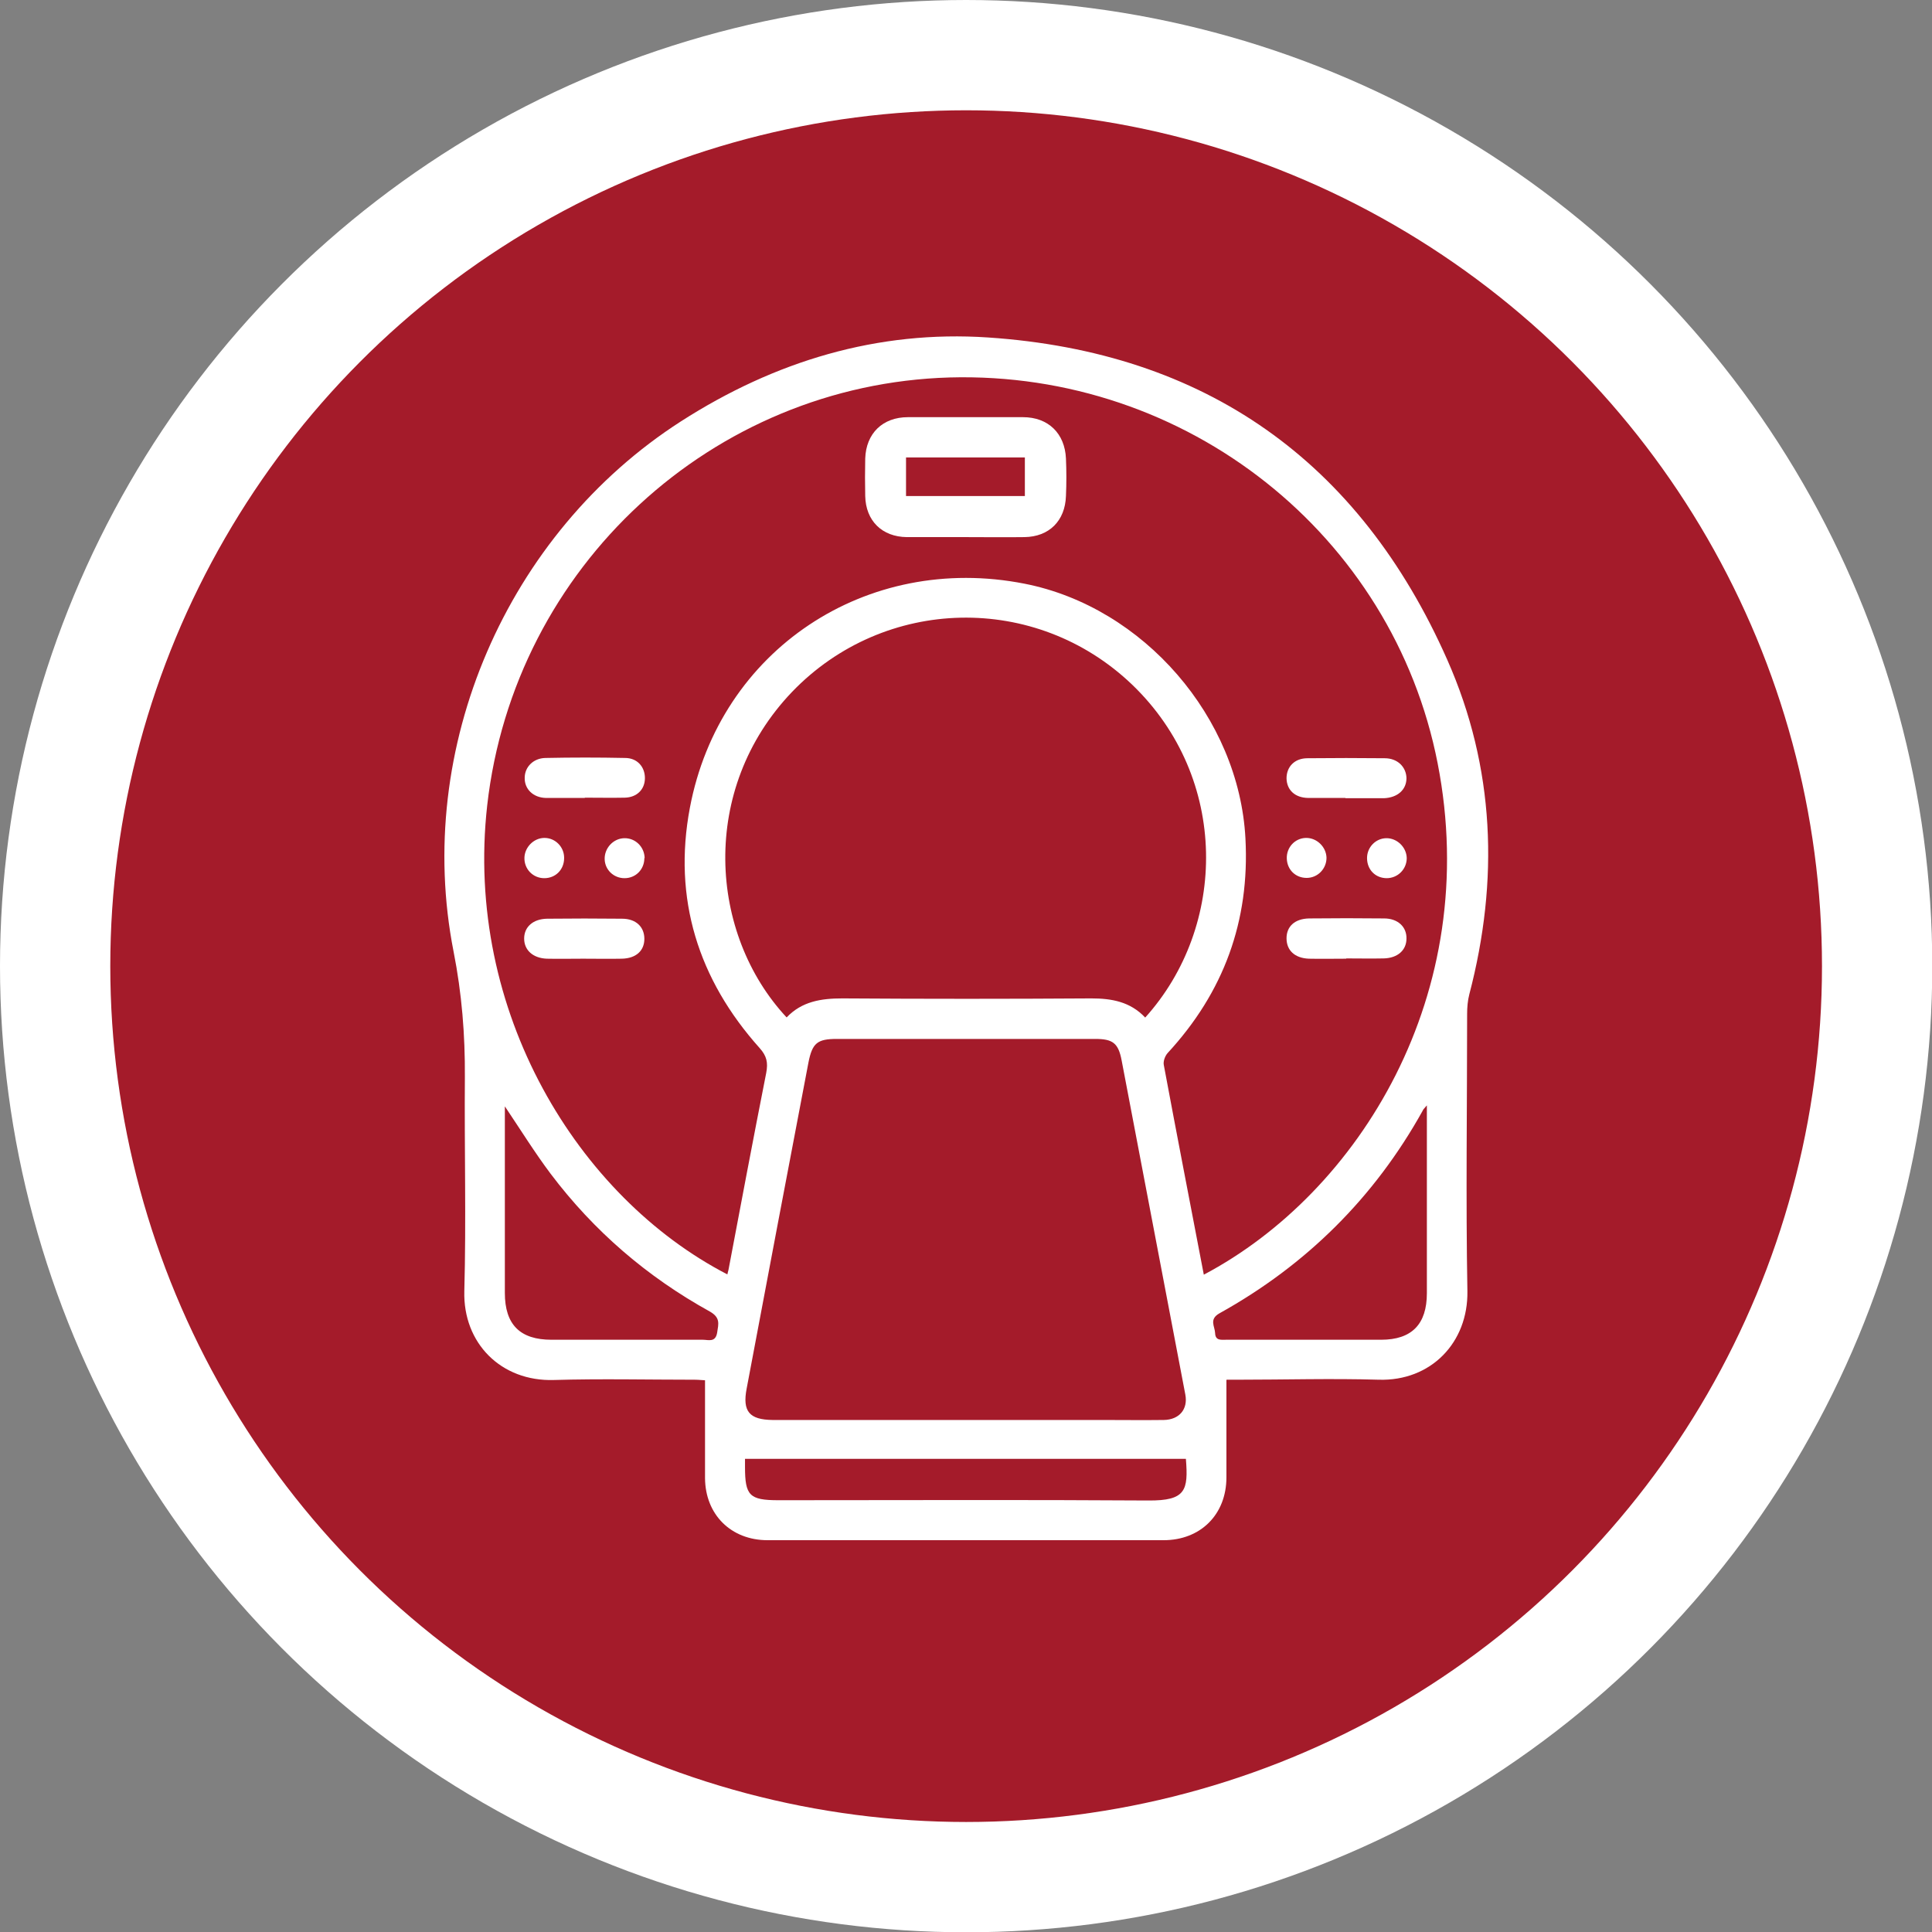
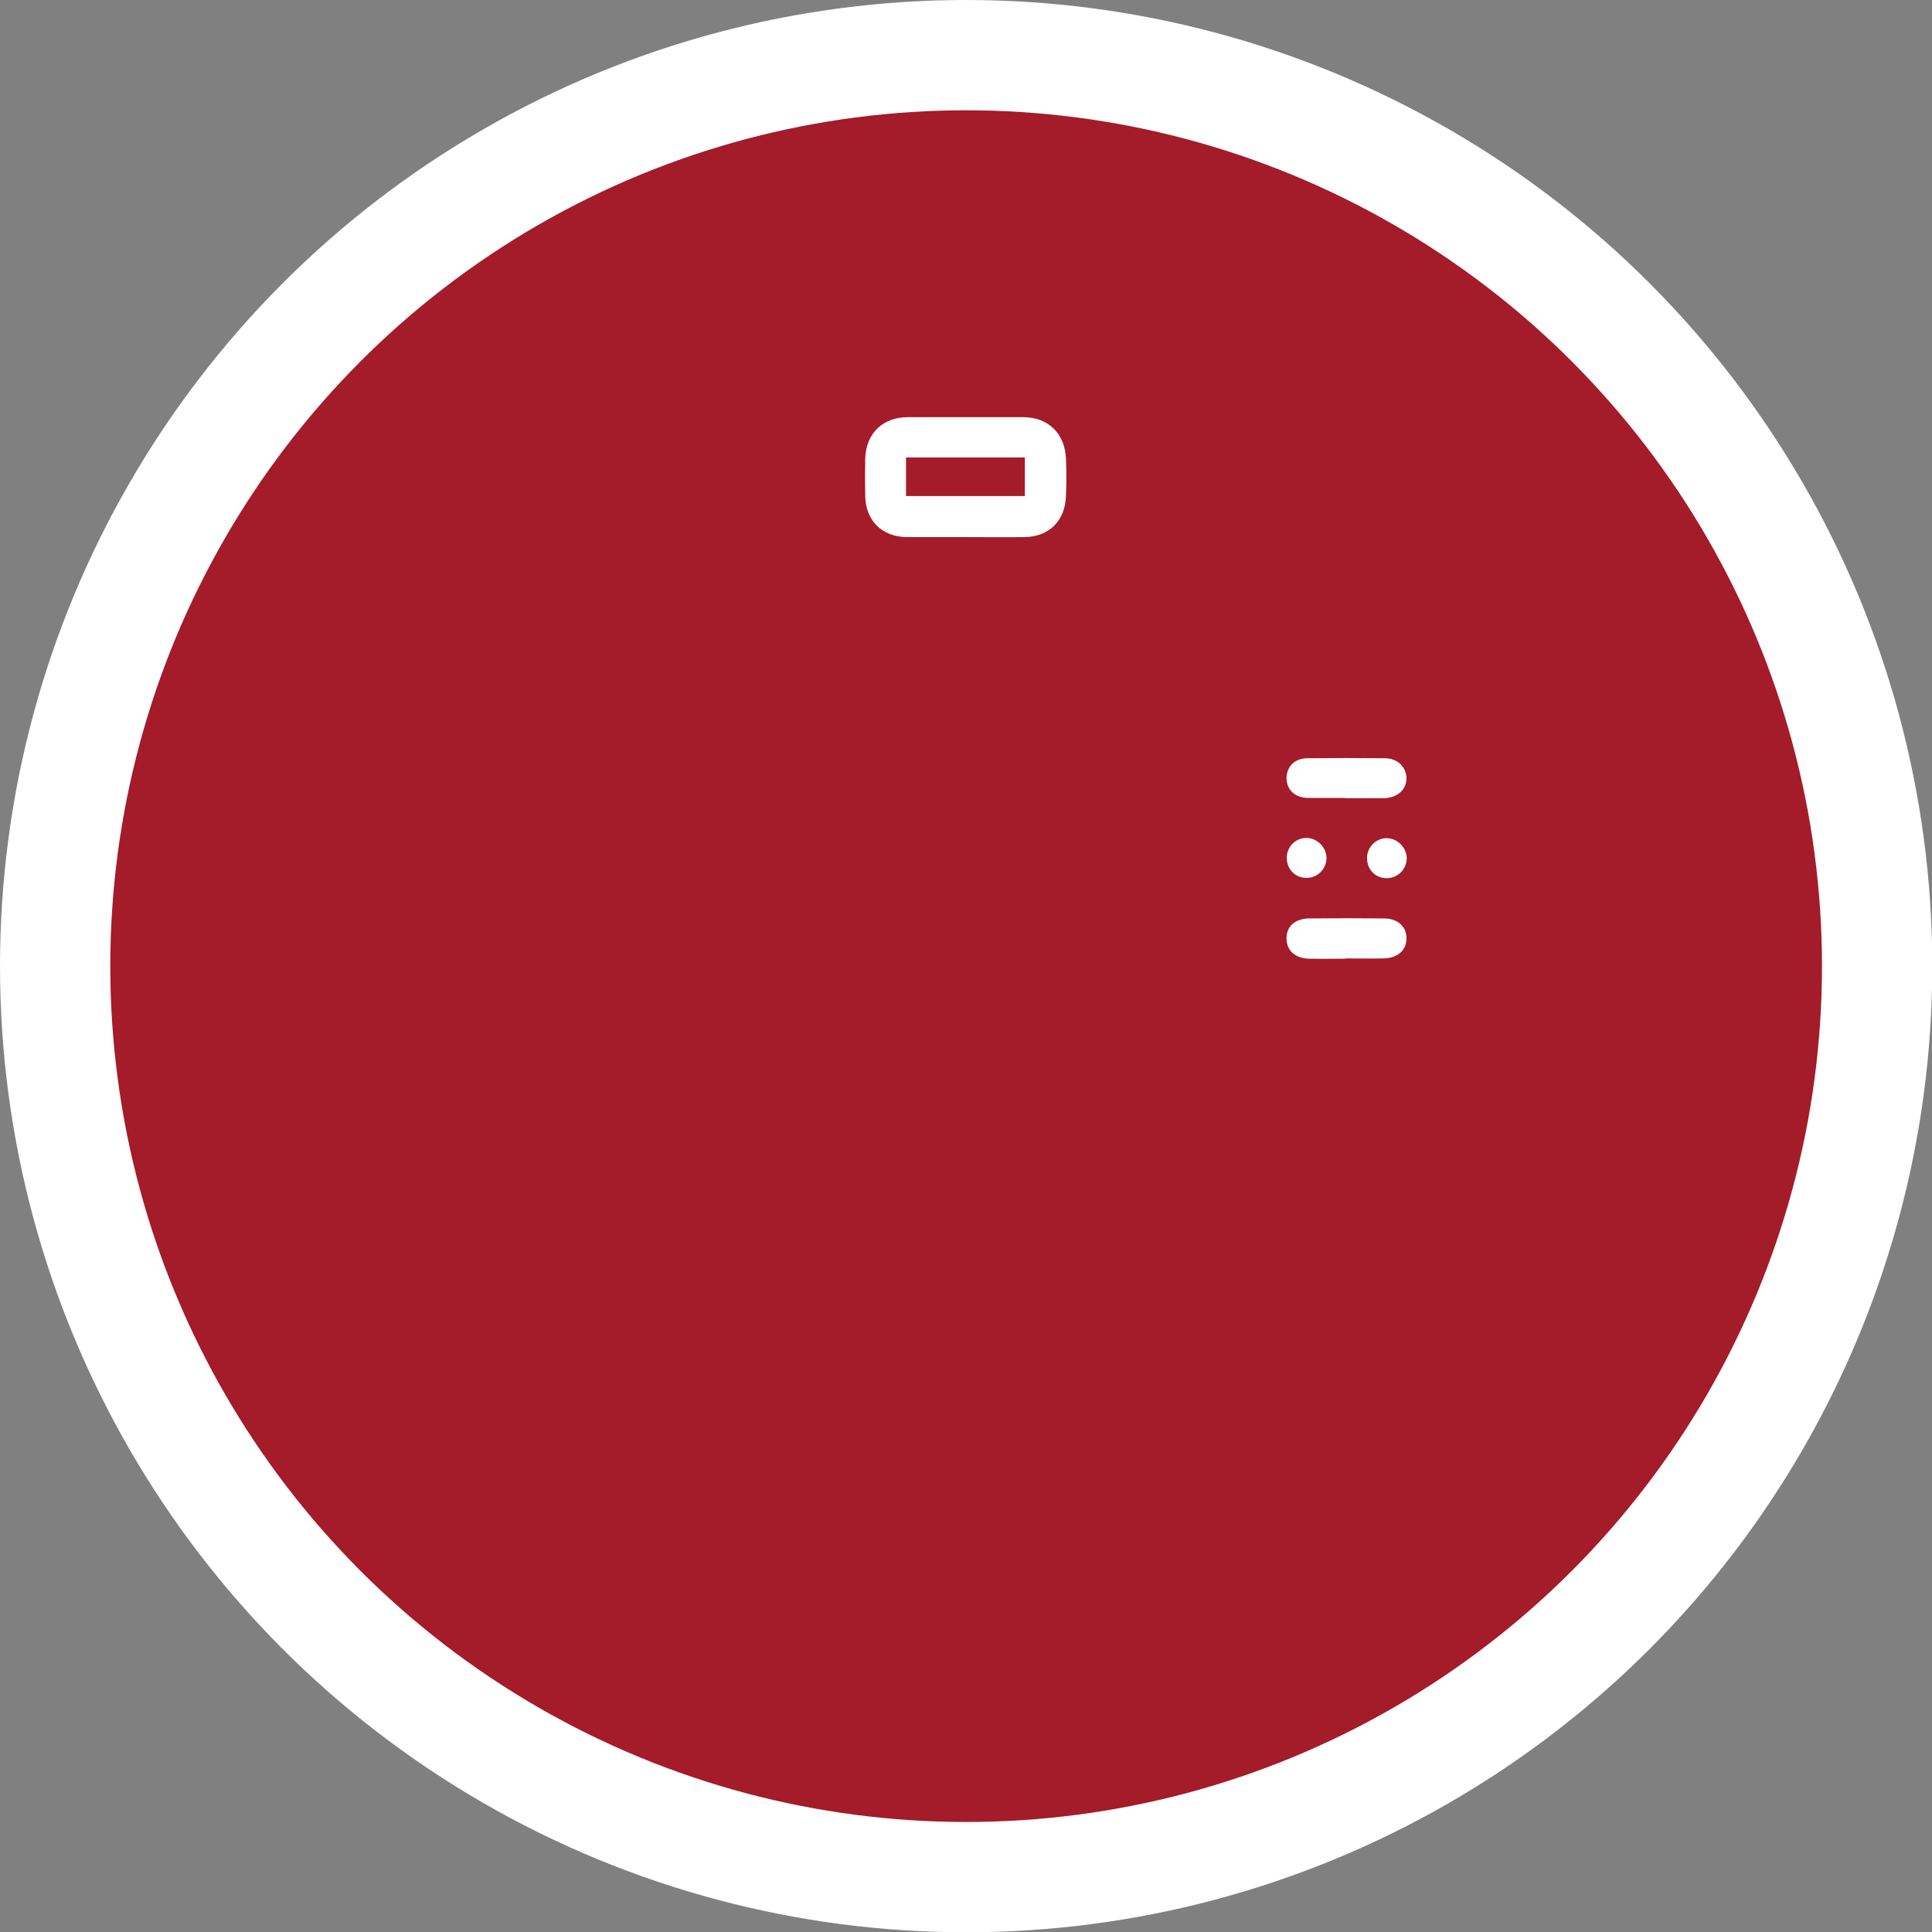
<svg xmlns="http://www.w3.org/2000/svg" id="Layer_2" viewBox="0 0 70.07 70.07">
  <rect x="0" y="0" width="70.07" height="70.07" fill="#808080" stroke="none" />
  <defs>
    <style>.cls-1{fill:#a41b2a;stroke:#fff;stroke-miterlimit:10;stroke-width:4px;}.cls-2{fill:#fff;stroke-width:0px;}</style>
  </defs>
  <g id="Layer_1-2">
    <circle class="cls-1" cx="35.04" cy="35.04" r="33.04" />
    <g id="yW9Xtb.tif">
-       <path class="cls-2" d="m44.48,50.05c0,1.21,0,2.37,0,3.53,0,1.35-.94,2.28-2.28,2.28-4.79,0-9.57,0-14.36,0-1.33,0-2.26-.93-2.27-2.25,0-.58,0-1.16,0-1.75,0-.58,0-1.16,0-1.8-.07,0-.22-.02-.37-.02-1.7,0-3.41-.04-5.11.01-1.92.06-3.3-1.34-3.25-3.22.07-2.58,0-5.17.02-7.76.01-1.54-.11-3.04-.41-4.56-1.45-7.38,1.93-15.17,8.25-19.23,3.4-2.18,7.12-3.31,11.14-3.04,7.87.53,13.46,4.48,16.65,11.69,1.73,3.91,1.88,8,.8,12.13-.06.23-.08.48-.08.71,0,3.35-.05,6.71.01,10.06.03,1.86-1.32,3.27-3.22,3.21-1.7-.05-3.41,0-5.11,0h-.4Zm-.82-3.82c5.62-2.97,10.12-10.18,8.48-18.55-1.62-8.28-9.1-14.23-17.7-13.99-8.59.25-15.79,6.85-16.77,15.52-.84,7.48,3.3,14.21,8.71,17.01.01-.06.03-.11.04-.16.45-2.38.9-4.77,1.37-7.15.07-.37.02-.61-.24-.9-2.23-2.49-3.15-5.42-2.53-8.71,1.08-5.73,6.41-9.26,12.14-8.13,4.32.85,7.78,4.86,8.01,9.24.16,3-.79,5.58-2.82,7.78-.1.11-.17.31-.14.44.47,2.52.96,5.04,1.45,7.6Zm-2.13-9.32c2.99-3.31,3.06-8.69-.47-12.08-3.49-3.34-8.98-3.22-12.33.26-3.38,3.53-3.02,8.79-.2,11.81.55-.58,1.25-.69,2.02-.69,3.01.02,6.02.02,9.03,0,.74,0,1.41.12,1.95.69Zm-6.55,14.59c1.67,0,3.35,0,5.02,0,.74,0,1.48.01,2.21,0,.56-.01.88-.39.78-.92-.77-4.04-1.54-8.08-2.31-12.12-.12-.63-.32-.78-.96-.78-3.12,0-6.25,0-9.37,0-.71,0-.89.15-1.03.86-.75,3.94-1.5,7.88-2.24,11.82-.16.83.1,1.13.94,1.14,2.31,0,4.63,0,6.94,0Zm-16.67-11.37c0,.19,0,.32,0,.46,0,2.1,0,4.2,0,6.3,0,1.15.55,1.7,1.69,1.7,1.83,0,3.66,0,5.49,0,.2,0,.46.11.52-.26.05-.32.12-.54-.26-.76-2.28-1.26-4.21-2.92-5.78-5-.57-.76-1.08-1.58-1.65-2.43Zm33.44-.04c-.1.12-.14.15-.15.19-1.75,3.15-4.22,5.6-7.37,7.35-.39.22-.17.47-.16.72.01.28.22.24.4.24,1.87,0,3.74,0,5.62,0,1.11,0,1.66-.56,1.66-1.69,0-1.57,0-3.15,0-4.72,0-.66,0-1.33,0-2.09Zm-8.74,12.82h-15.99c0,.09,0,.19,0,.29,0,1.04.16,1.21,1.21,1.21,4.47,0,8.95-.02,13.42.01,1.36.01,1.45-.37,1.36-1.51Z" />
      <path class="cls-2" d="m35.02,19.48c-.71,0-1.42,0-2.13,0-.9-.01-1.49-.59-1.51-1.49-.01-.45-.01-.91,0-1.36.03-.91.63-1.5,1.55-1.5,1.39,0,2.78,0,4.17,0,.92,0,1.52.59,1.56,1.5.02.45.02.91,0,1.36-.03.9-.61,1.48-1.51,1.49-.71.01-1.42,0-2.13,0Zm-2.16-2.89v1.4h4.31v-1.4h-4.31Z" />
-       <path class="cls-2" d="m21.15,34.77c-.44,0-.88.01-1.32,0-.5-.02-.82-.31-.82-.73,0-.42.32-.71.83-.72.91-.01,1.81-.01,2.72,0,.51,0,.81.3.81.73,0,.43-.3.71-.82.72-.47.01-.93,0-1.4,0Z" />
      <path class="cls-2" d="m48.83,34.77c-.45,0-.91.01-1.36,0-.51-.02-.81-.3-.81-.74,0-.43.3-.71.82-.72.91-.01,1.81-.01,2.72,0,.5,0,.82.31.81.73,0,.42-.32.71-.83.72-.45.01-.91,0-1.36,0Z" />
-       <path class="cls-2" d="m21.2,28.94c-.47,0-.93,0-1.4,0-.46-.01-.78-.32-.77-.73,0-.39.31-.71.75-.72.96-.02,1.93-.02,2.89,0,.44,0,.72.32.72.73,0,.41-.29.7-.73.71-.48.01-.96,0-1.44,0Z" />
      <path class="cls-2" d="m48.8,28.94c-.45,0-.91,0-1.36,0-.48-.01-.77-.29-.78-.71,0-.42.29-.73.76-.73.93-.01,1.87-.01,2.8,0,.47,0,.78.32.79.72,0,.42-.32.71-.82.73-.03,0-.06,0-.08,0-.44,0-.88,0-1.32,0Z" />
-       <path class="cls-2" d="m20.46,31.12c0,.42-.31.73-.72.73-.41,0-.73-.33-.72-.74.01-.38.33-.71.71-.72.4-.01.73.32.73.72Z" />
      <path class="cls-2" d="m50.3,31.85c-.42,0-.72-.31-.72-.73,0-.39.31-.71.69-.72.39-.01.74.32.75.72,0,.4-.32.73-.73.73Z" />
-       <path class="cls-2" d="m23.37,31.12c0,.41-.31.73-.72.73-.39,0-.71-.3-.72-.69-.01-.4.31-.75.71-.76.4-.01.73.31.74.72Z" />
      <path class="cls-2" d="m48.11,31.11c0,.4-.32.73-.72.73-.4,0-.7-.29-.72-.69-.02-.41.29-.75.69-.76.39-.01.74.32.75.72Z" />
    </g>
  </g>
</svg>